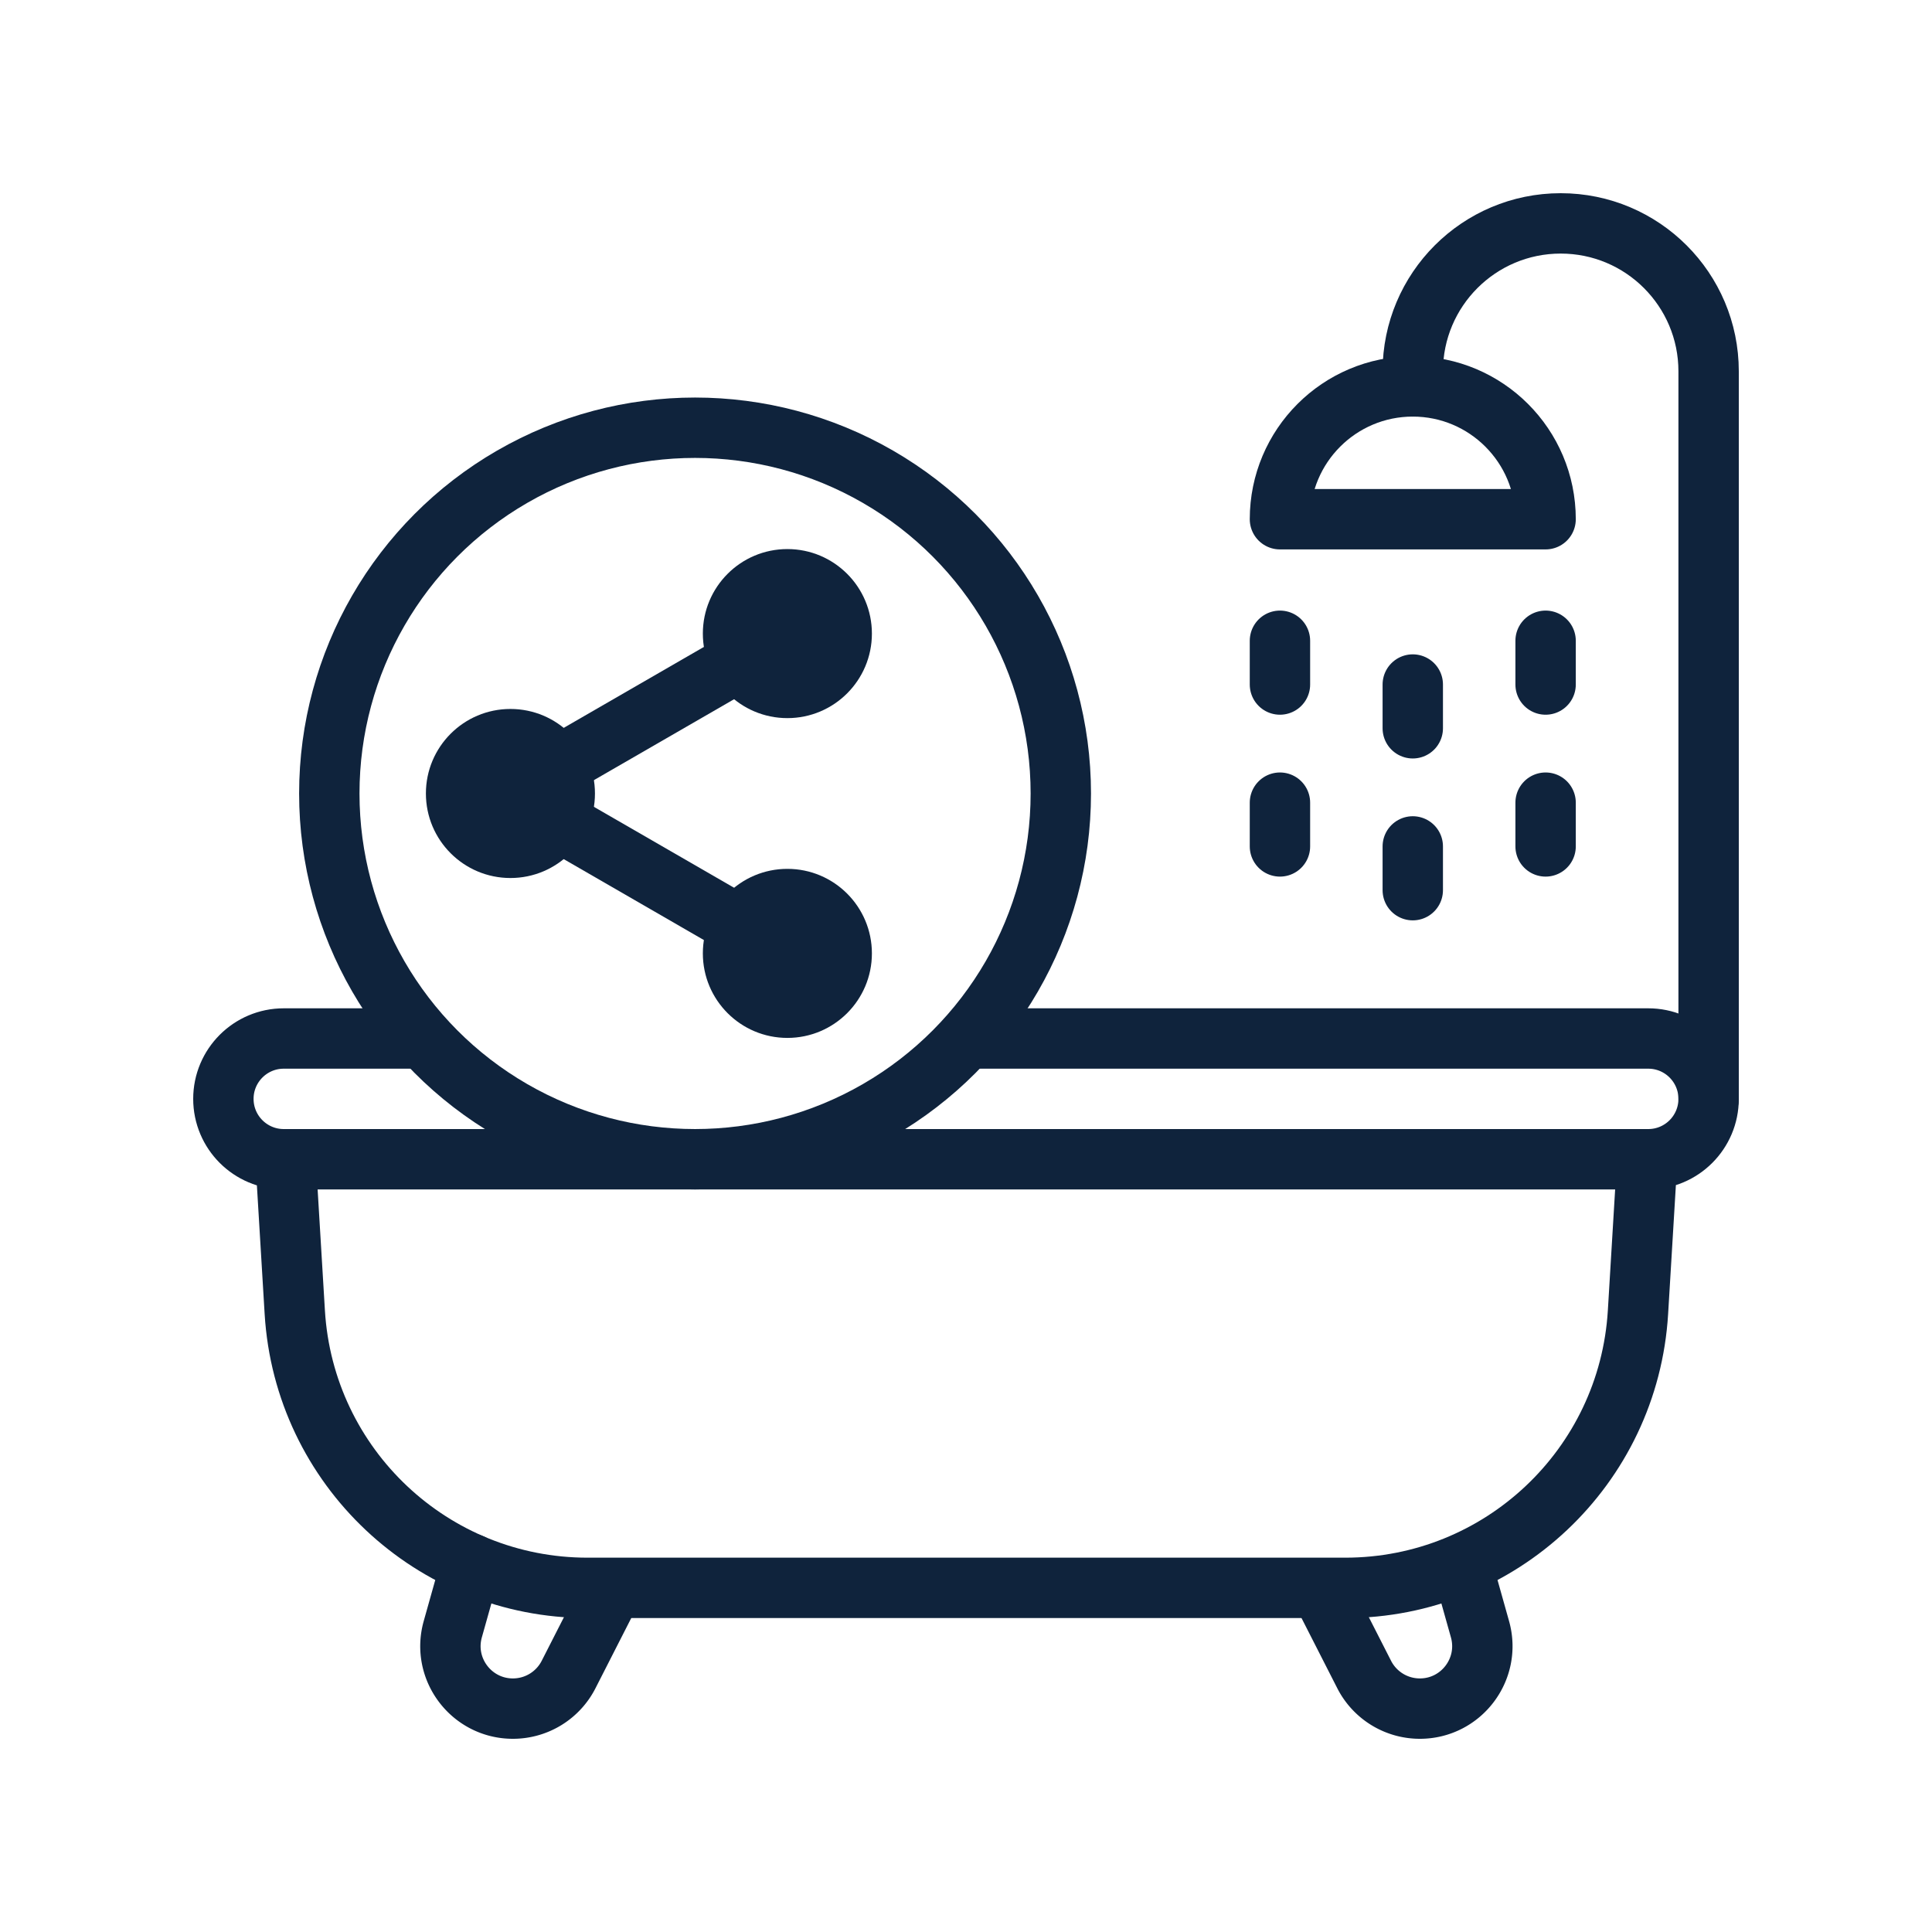
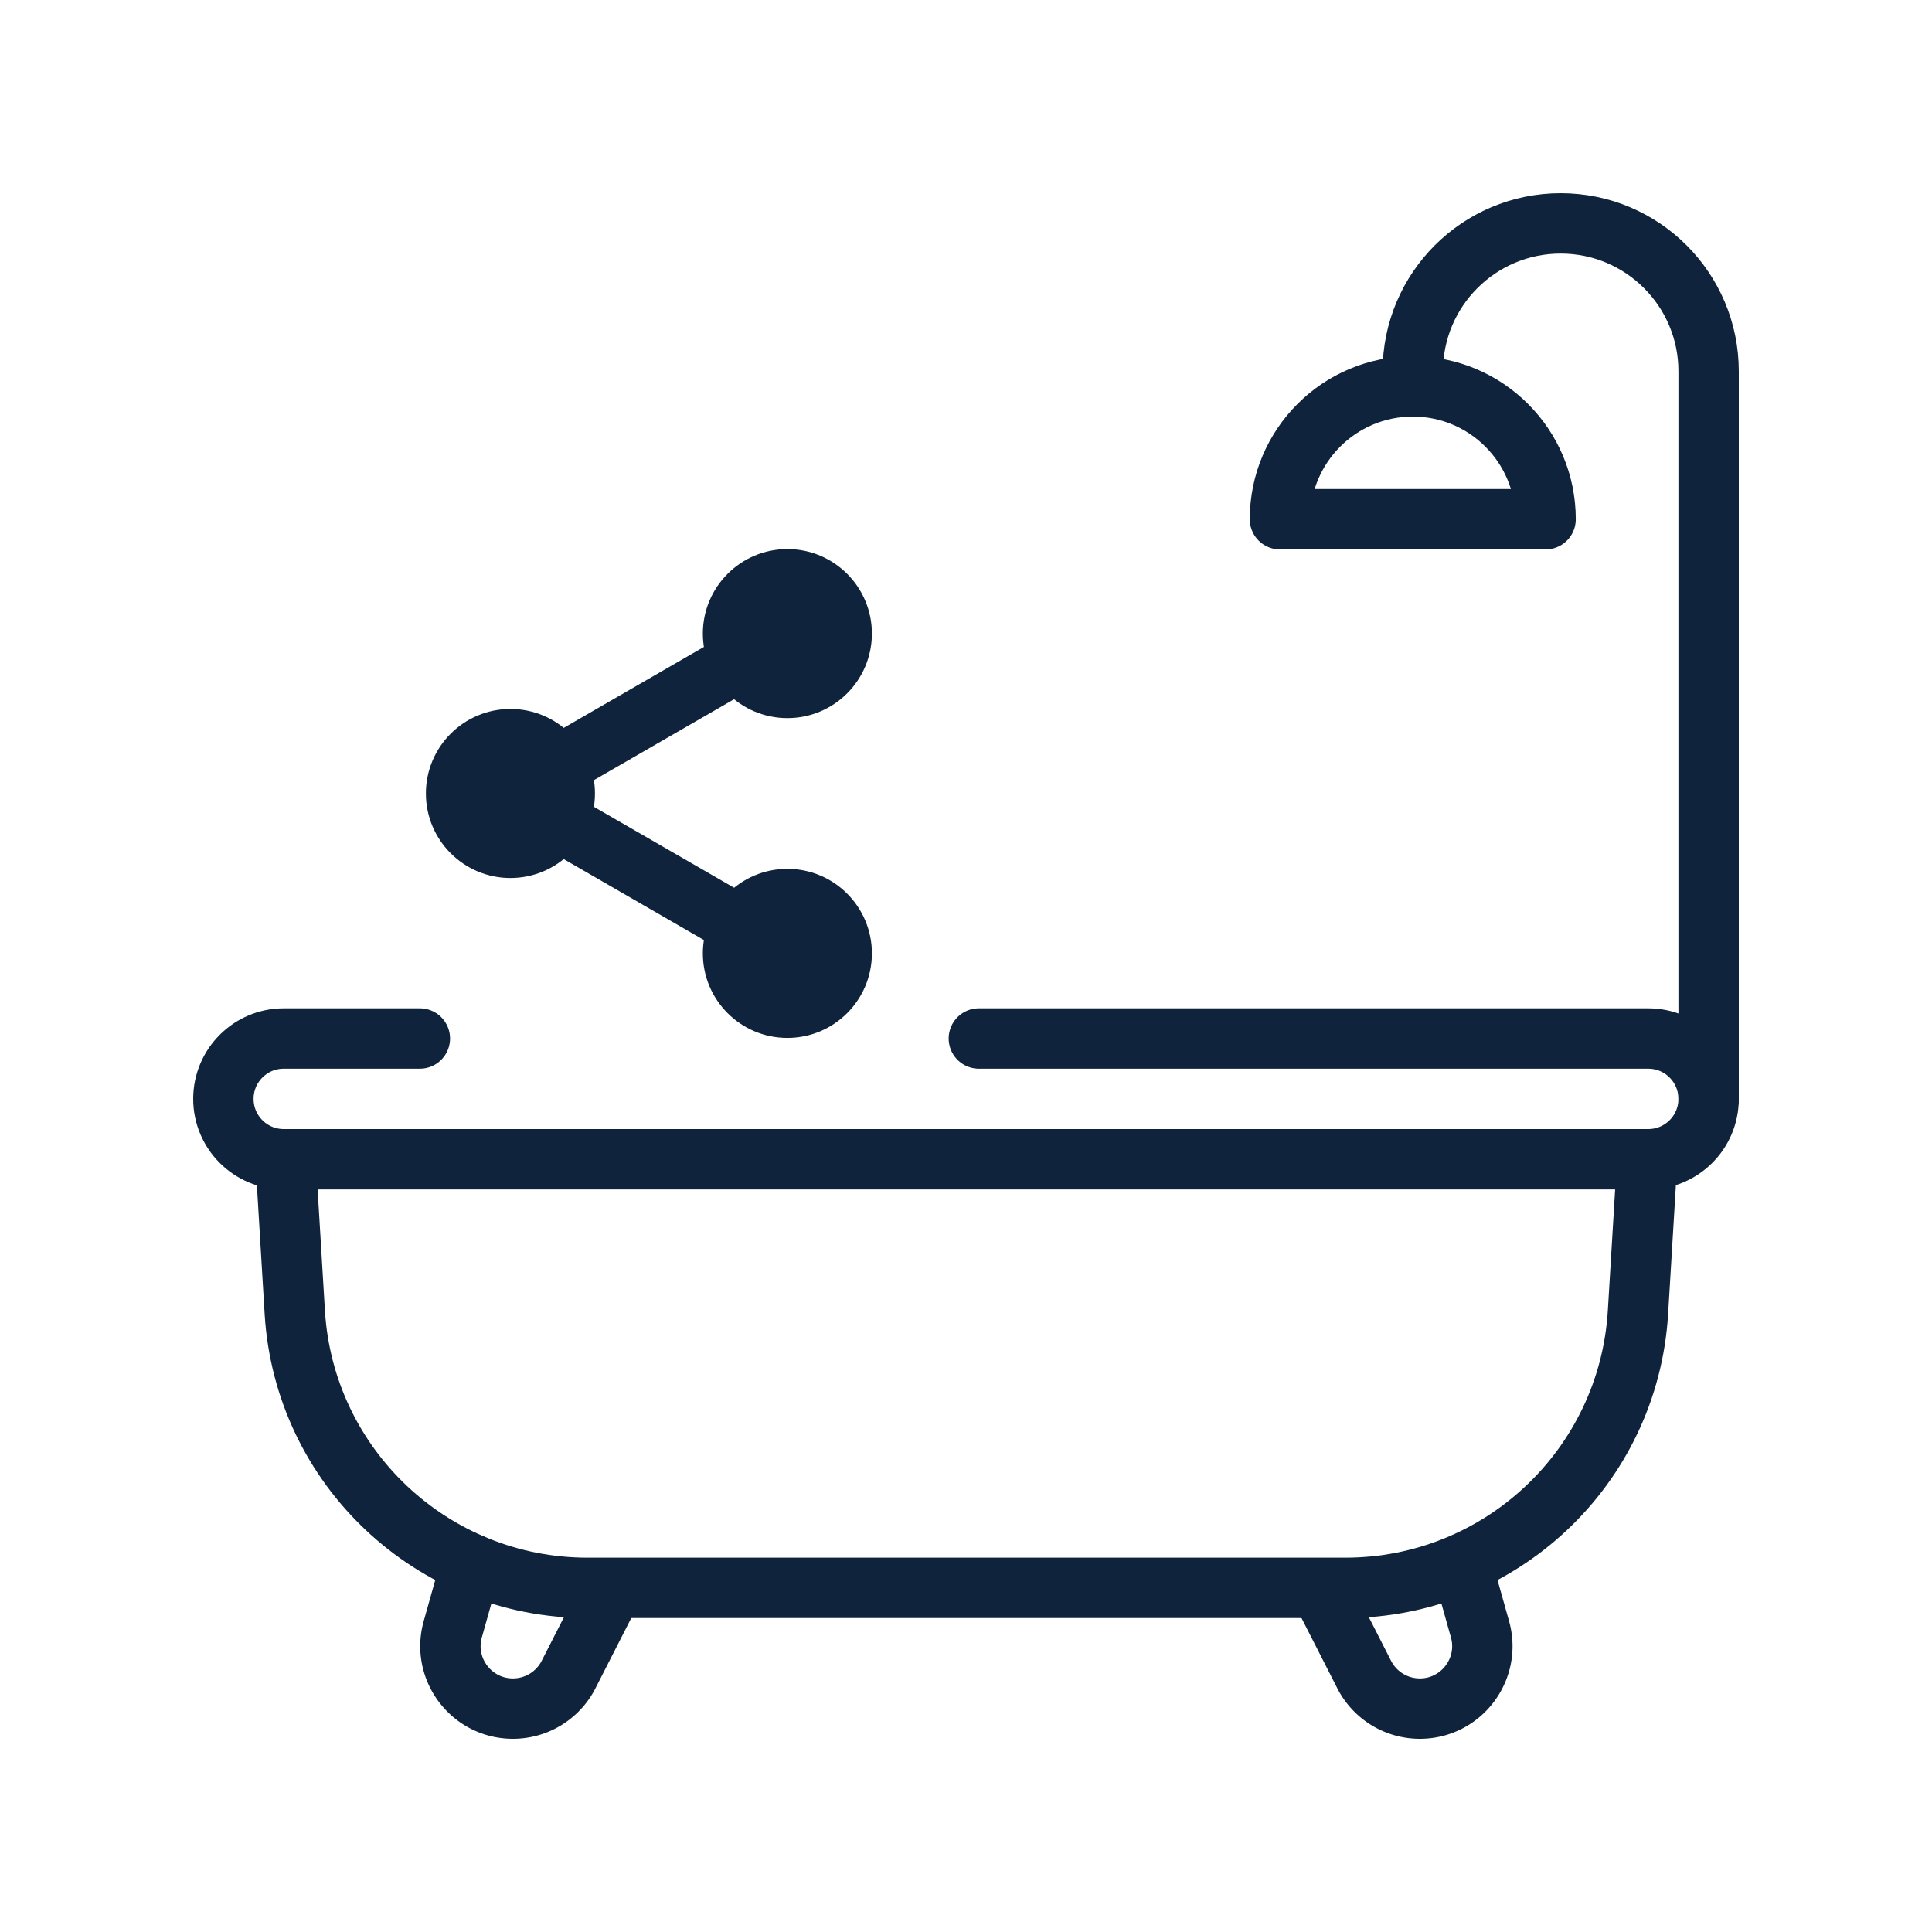
<svg xmlns="http://www.w3.org/2000/svg" version="1.1" width="512" height="512" x="0" y="0" viewBox="0 0 512 512" style="enable-background:new 0 0 512 512" xml:space="preserve">
  <g transform="matrix(0.8,0,0,0.8,51.2,51.2)">
    <path d="m92.077 454.045-6.087 21.656C82.278 488.904 92.201 502 105.915 502h0a20.698 20.698 0 0 0 18.441-11.299l13.7-26.877M420.524 455.278l5.741 20.423c3.711 13.203-6.211 26.299-19.926 26.299h0a20.698 20.698 0 0 1-18.441-11.299l-14.07-27.603" style="stroke-width:20;stroke-linecap:round;stroke-linejoin:round;stroke-miterlimit:10;" fill="none" stroke="#0f233c" stroke-width="20" stroke-linecap="round" stroke-linejoin="round" stroke-miterlimit="10" data-original="#000000" opacity="1" />
    <path d="m481.542 321.932-2.939 48.766c-3.091 51.29-45.587 91.302-96.97 91.302H130.621c-51.383 0-93.879-40.012-96.971-91.302l-2.934-48.685M260.256 280.015H482c11.046 0 20 8.954 20 20v0c0 11.046-8.954 20-20 20H30c-11.046 0-20-8.954-20-20v0c0-11.046 8.954-20 20-20h45.086M448 108c0-24.301-19.699-44-44-44s-44 19.699-44 44h88z" style="stroke-width:20;stroke-linecap:round;stroke-linejoin:round;stroke-miterlimit:10;" fill="none" stroke="#0f233c" stroke-width="20" stroke-linecap="round" stroke-linejoin="round" stroke-miterlimit="10" data-original="#000000" opacity="1" />
    <path d="M404 64v-5c0-27.062 21.938-49 49-49h0c27.062 0 49 21.938 49 49v241.015M196.828 145.886l-91.742 52.967 91.742 52.968" style="stroke-width:20;stroke-linecap:round;stroke-linejoin:round;stroke-miterlimit:10;" fill="none" stroke="#0f233c" stroke-width="20" stroke-linecap="round" stroke-linejoin="round" stroke-miterlimit="10" data-original="#000000" opacity="1" />
-     <circle cx="166.247" cy="198.853" r="121.161" style="stroke-width:20;stroke-linecap:round;stroke-linejoin:round;stroke-miterlimit:10;" fill="none" stroke="#0f233c" stroke-width="20" stroke-linecap="round" stroke-linejoin="round" stroke-miterlimit="10" data-original="#000000" opacity="1" />
-     <path d="M404 162.758v14.496M360 148.263v14.495M448 148.263v14.495M404 216.387v14.495M360 201.891v14.496M448 201.891v14.496" style="stroke-width:20;stroke-linecap:round;stroke-linejoin:round;stroke-miterlimit:10;" fill="none" stroke="#0f233c" stroke-width="20" stroke-linecap="round" stroke-linejoin="round" stroke-miterlimit="10" data-original="#000000" opacity="1" />
    <circle cx="196.828" cy="145.886" r="28" fill="#0f233c" opacity="1" data-original="#000000" />
    <circle cx="105.086" cy="198.853" r="28" fill="#0f233c" opacity="1" data-original="#000000" />
    <circle cx="196.828" cy="251.821" r="28" fill="#0f233c" opacity="1" data-original="#000000" />
  </g>
</svg>